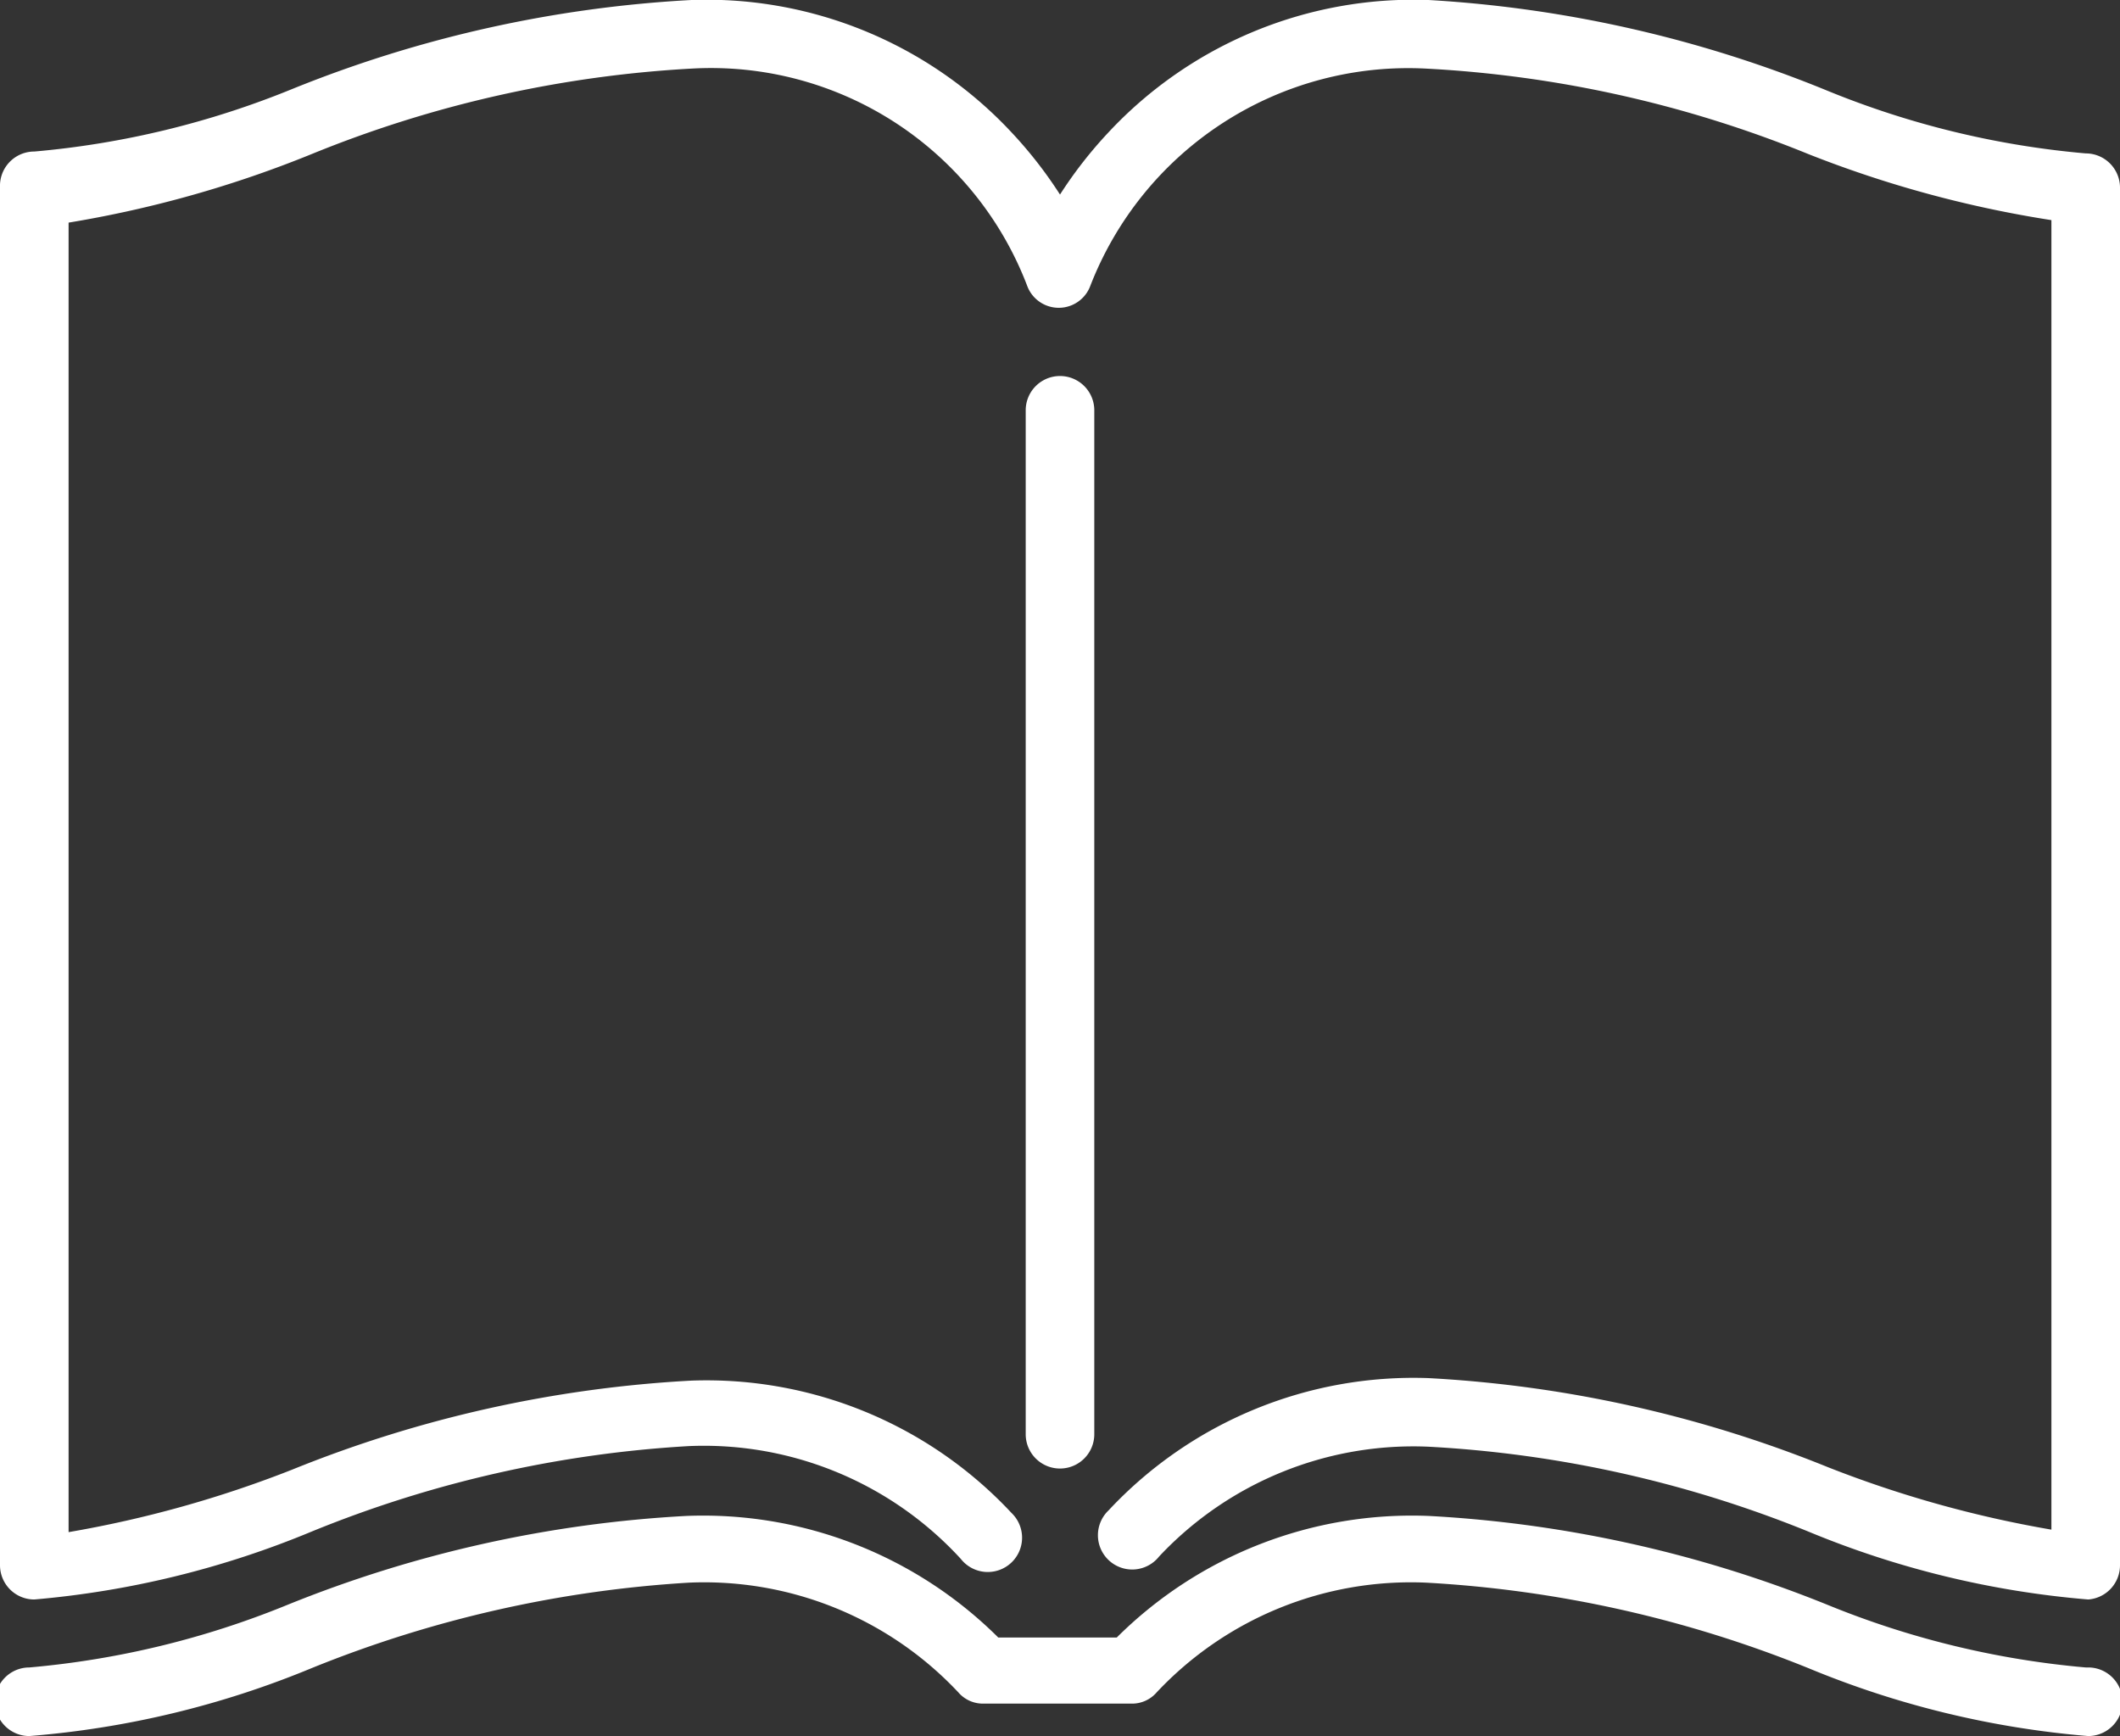
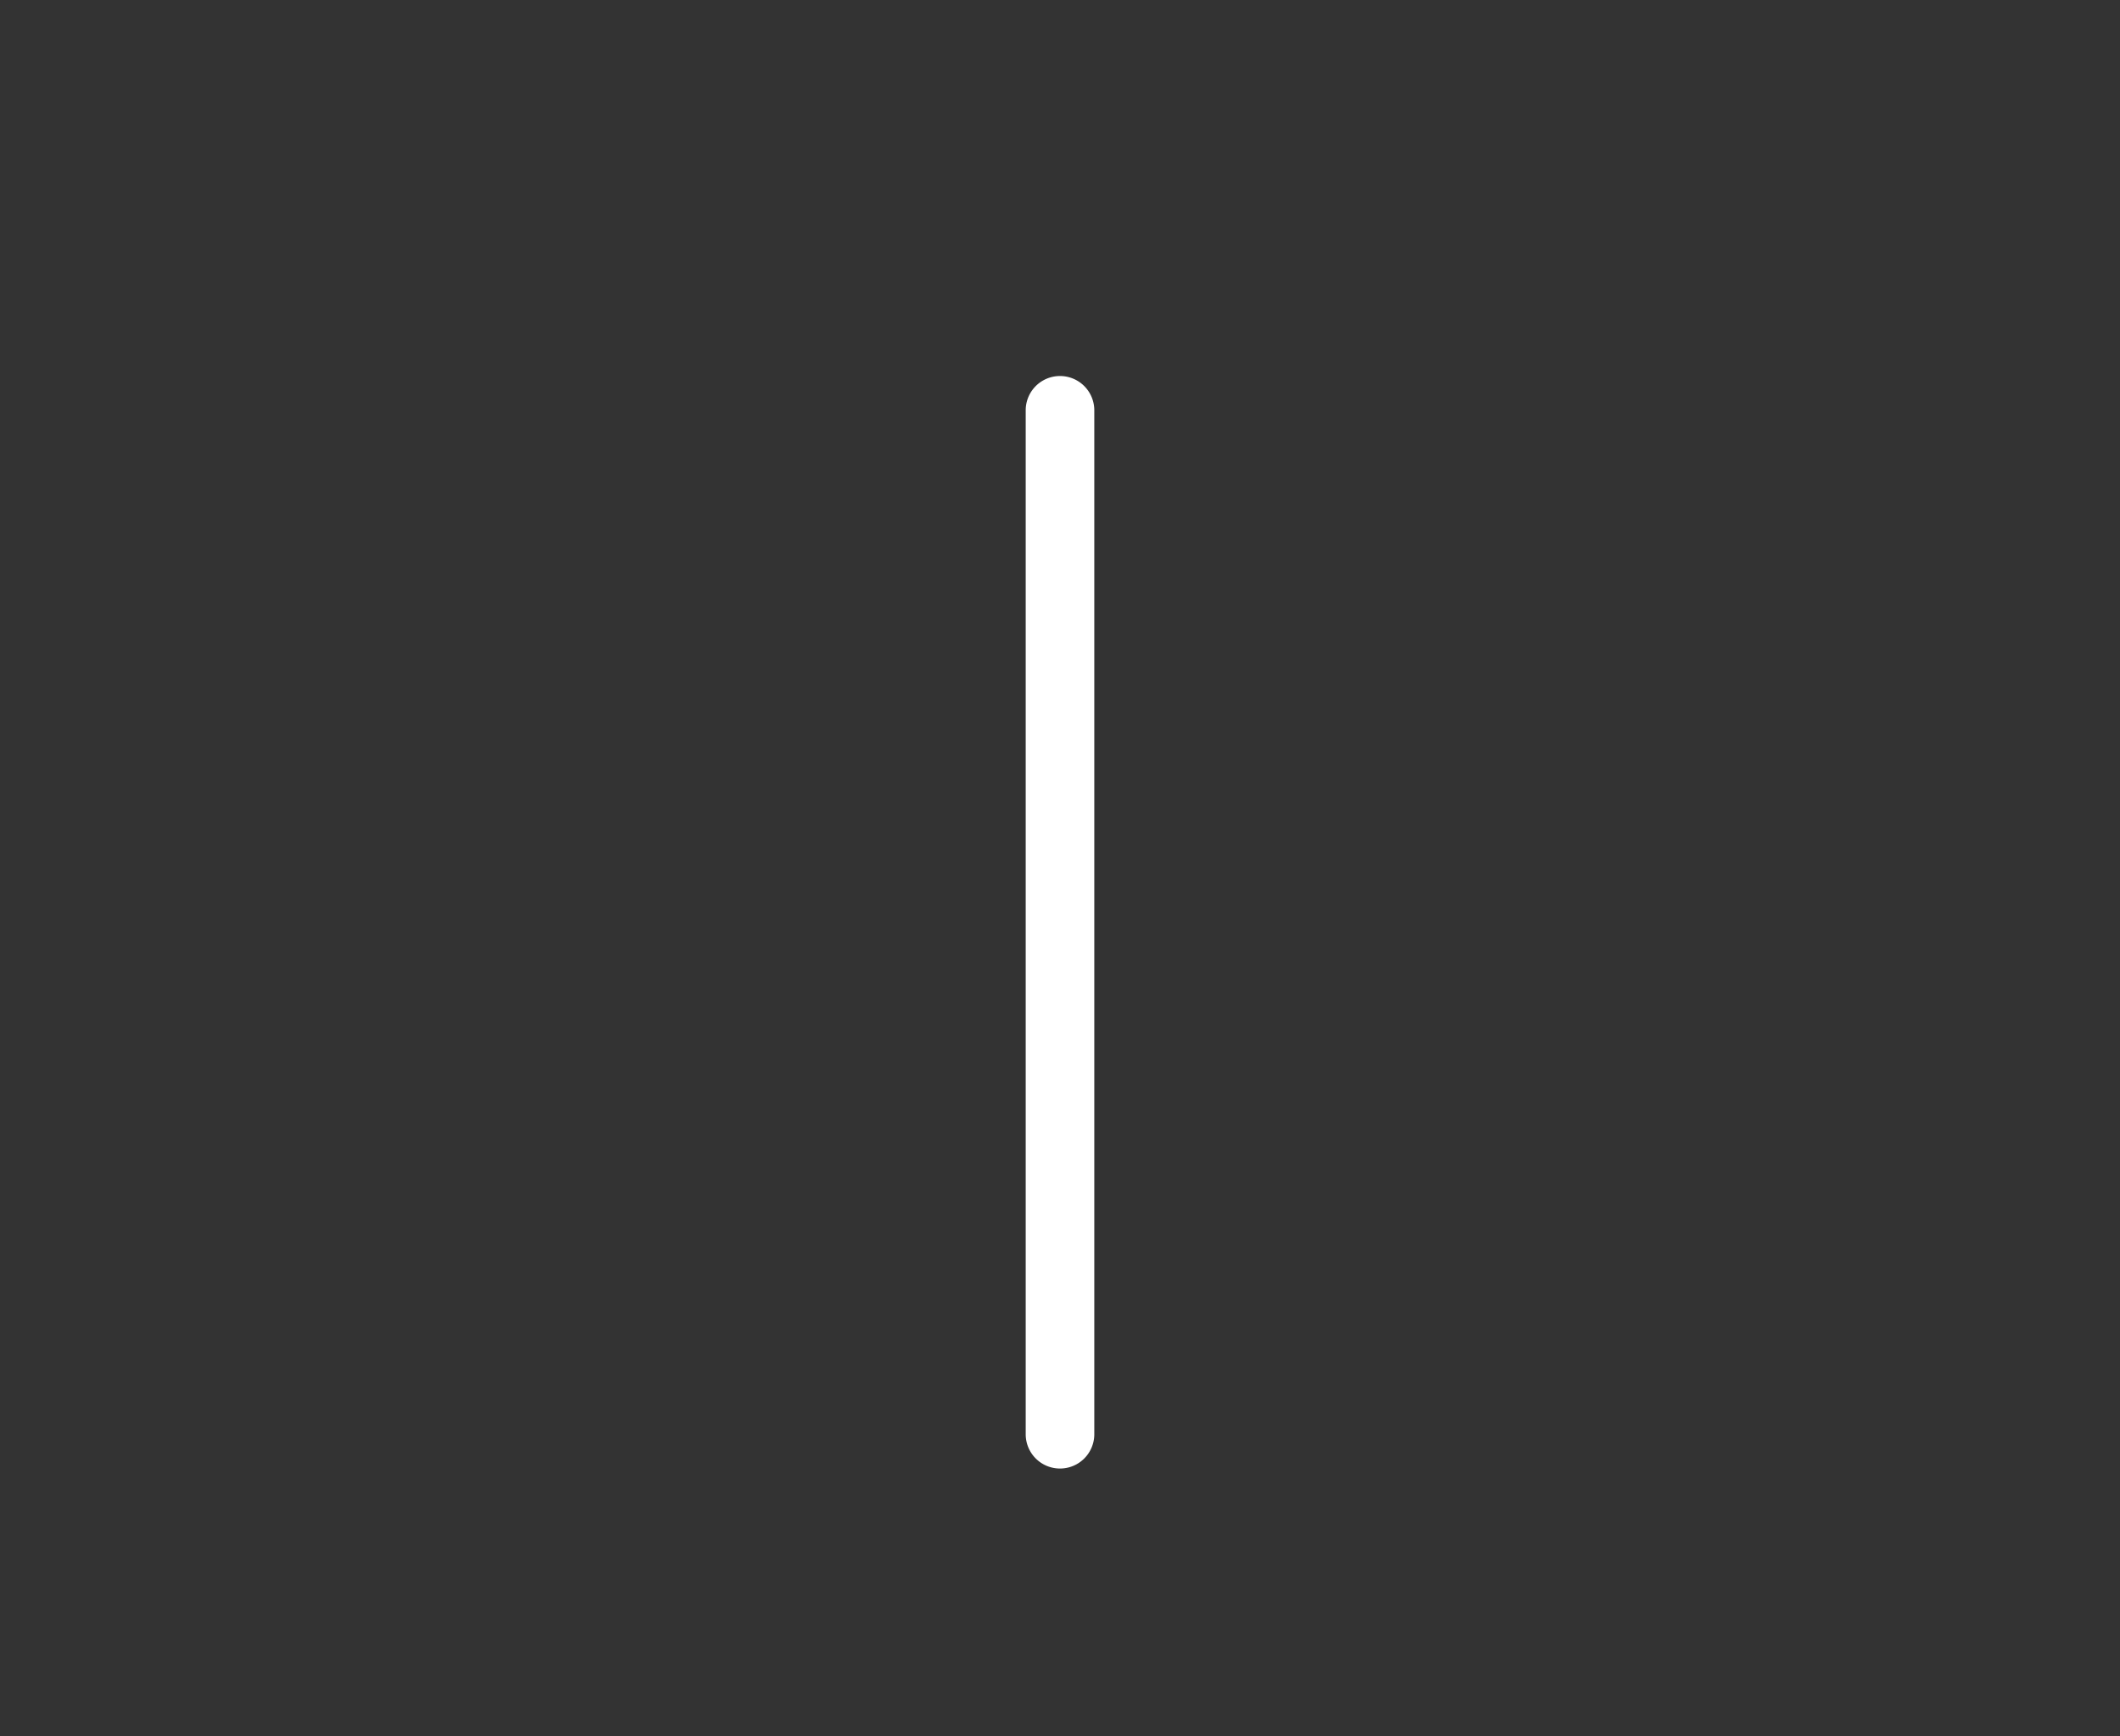
<svg xmlns="http://www.w3.org/2000/svg" viewBox="0 0 34 27.84">
  <rect x="0" y="0" width="34" height="27.84" fill="#333333" stroke="none" />
  <defs>
    <style>.cls-1{fill:#fff;}</style>
  </defs>
  <title>アセット 7</title>
  <g id="レイヤー_2" data-name="レイヤー 2">
    <g id="レイヤー_2-2" data-name="レイヤー 2">
      <path class="cls-1" d="M17.55,23V6.58a.55.55,0,0,0-1.1,0V23a.55.55,0,0,0,1.1,0Z" />
-       <path class="cls-1" d="M33.45,2.46a14.2,14.2,0,0,1-4.13-1A19.88,19.88,0,0,0,22.91,0a6.69,6.69,0,0,0-5.13,2.12,6.89,6.89,0,0,0-.78,1,6.89,6.89,0,0,0-.78-1A6.69,6.69,0,0,0,11.09,0,19.88,19.88,0,0,0,4.68,1.43a14.2,14.2,0,0,1-4.13,1A.55.55,0,0,0,0,3V25.1a.55.55,0,0,0,.55.55A14.91,14.91,0,0,0,5,24.56a18.86,18.86,0,0,1,6.05-1.37A5.59,5.59,0,0,1,15.41,25a.55.55,0,1,0,.81-.74,6.69,6.69,0,0,0-5.13-2.12,19.88,19.88,0,0,0-6.41,1.43,18.16,18.16,0,0,1-3.58,1v-21A18.18,18.18,0,0,0,5,2.47,18.86,18.86,0,0,1,11.09,1.1a5.43,5.43,0,0,1,5.39,3.5.54.54,0,0,0,1,0,5.47,5.47,0,0,1,5.39-3.5A18.86,18.86,0,0,1,29,2.47,18.18,18.18,0,0,0,32.9,3.53v21a18.16,18.16,0,0,1-3.58-1,19.88,19.88,0,0,0-6.41-1.43,6.69,6.69,0,0,0-5.13,2.12.55.55,0,1,0,.81.74,5.59,5.59,0,0,1,4.32-1.76A18.86,18.86,0,0,1,29,24.56a14.91,14.91,0,0,0,4.49,1.09A.55.55,0,0,0,34,25.1V3A.55.55,0,0,0,33.45,2.46Z" />
-       <path class="cls-1" d="M33.45,26.74a14.2,14.2,0,0,1-4.13-1,19.88,19.88,0,0,0-6.41-1.43,6.71,6.71,0,0,0-5,1.95h-1.9a6.71,6.71,0,0,0-5-1.95,19.88,19.88,0,0,0-6.41,1.43,14.2,14.2,0,0,1-4.13,1,.55.55,0,1,0,0,1.1A14.91,14.91,0,0,0,5,26.75a19.13,19.13,0,0,1,6.05-1.37,5.59,5.59,0,0,1,4.32,1.76.52.52,0,0,0,.4.18h2.38a.52.52,0,0,0,.4-.18,5.59,5.59,0,0,1,4.32-1.76A19.13,19.13,0,0,1,29,26.75a14.91,14.91,0,0,0,4.49,1.09.55.55,0,0,0,0-1.1Z" />
    </g>
  </g>
</svg>